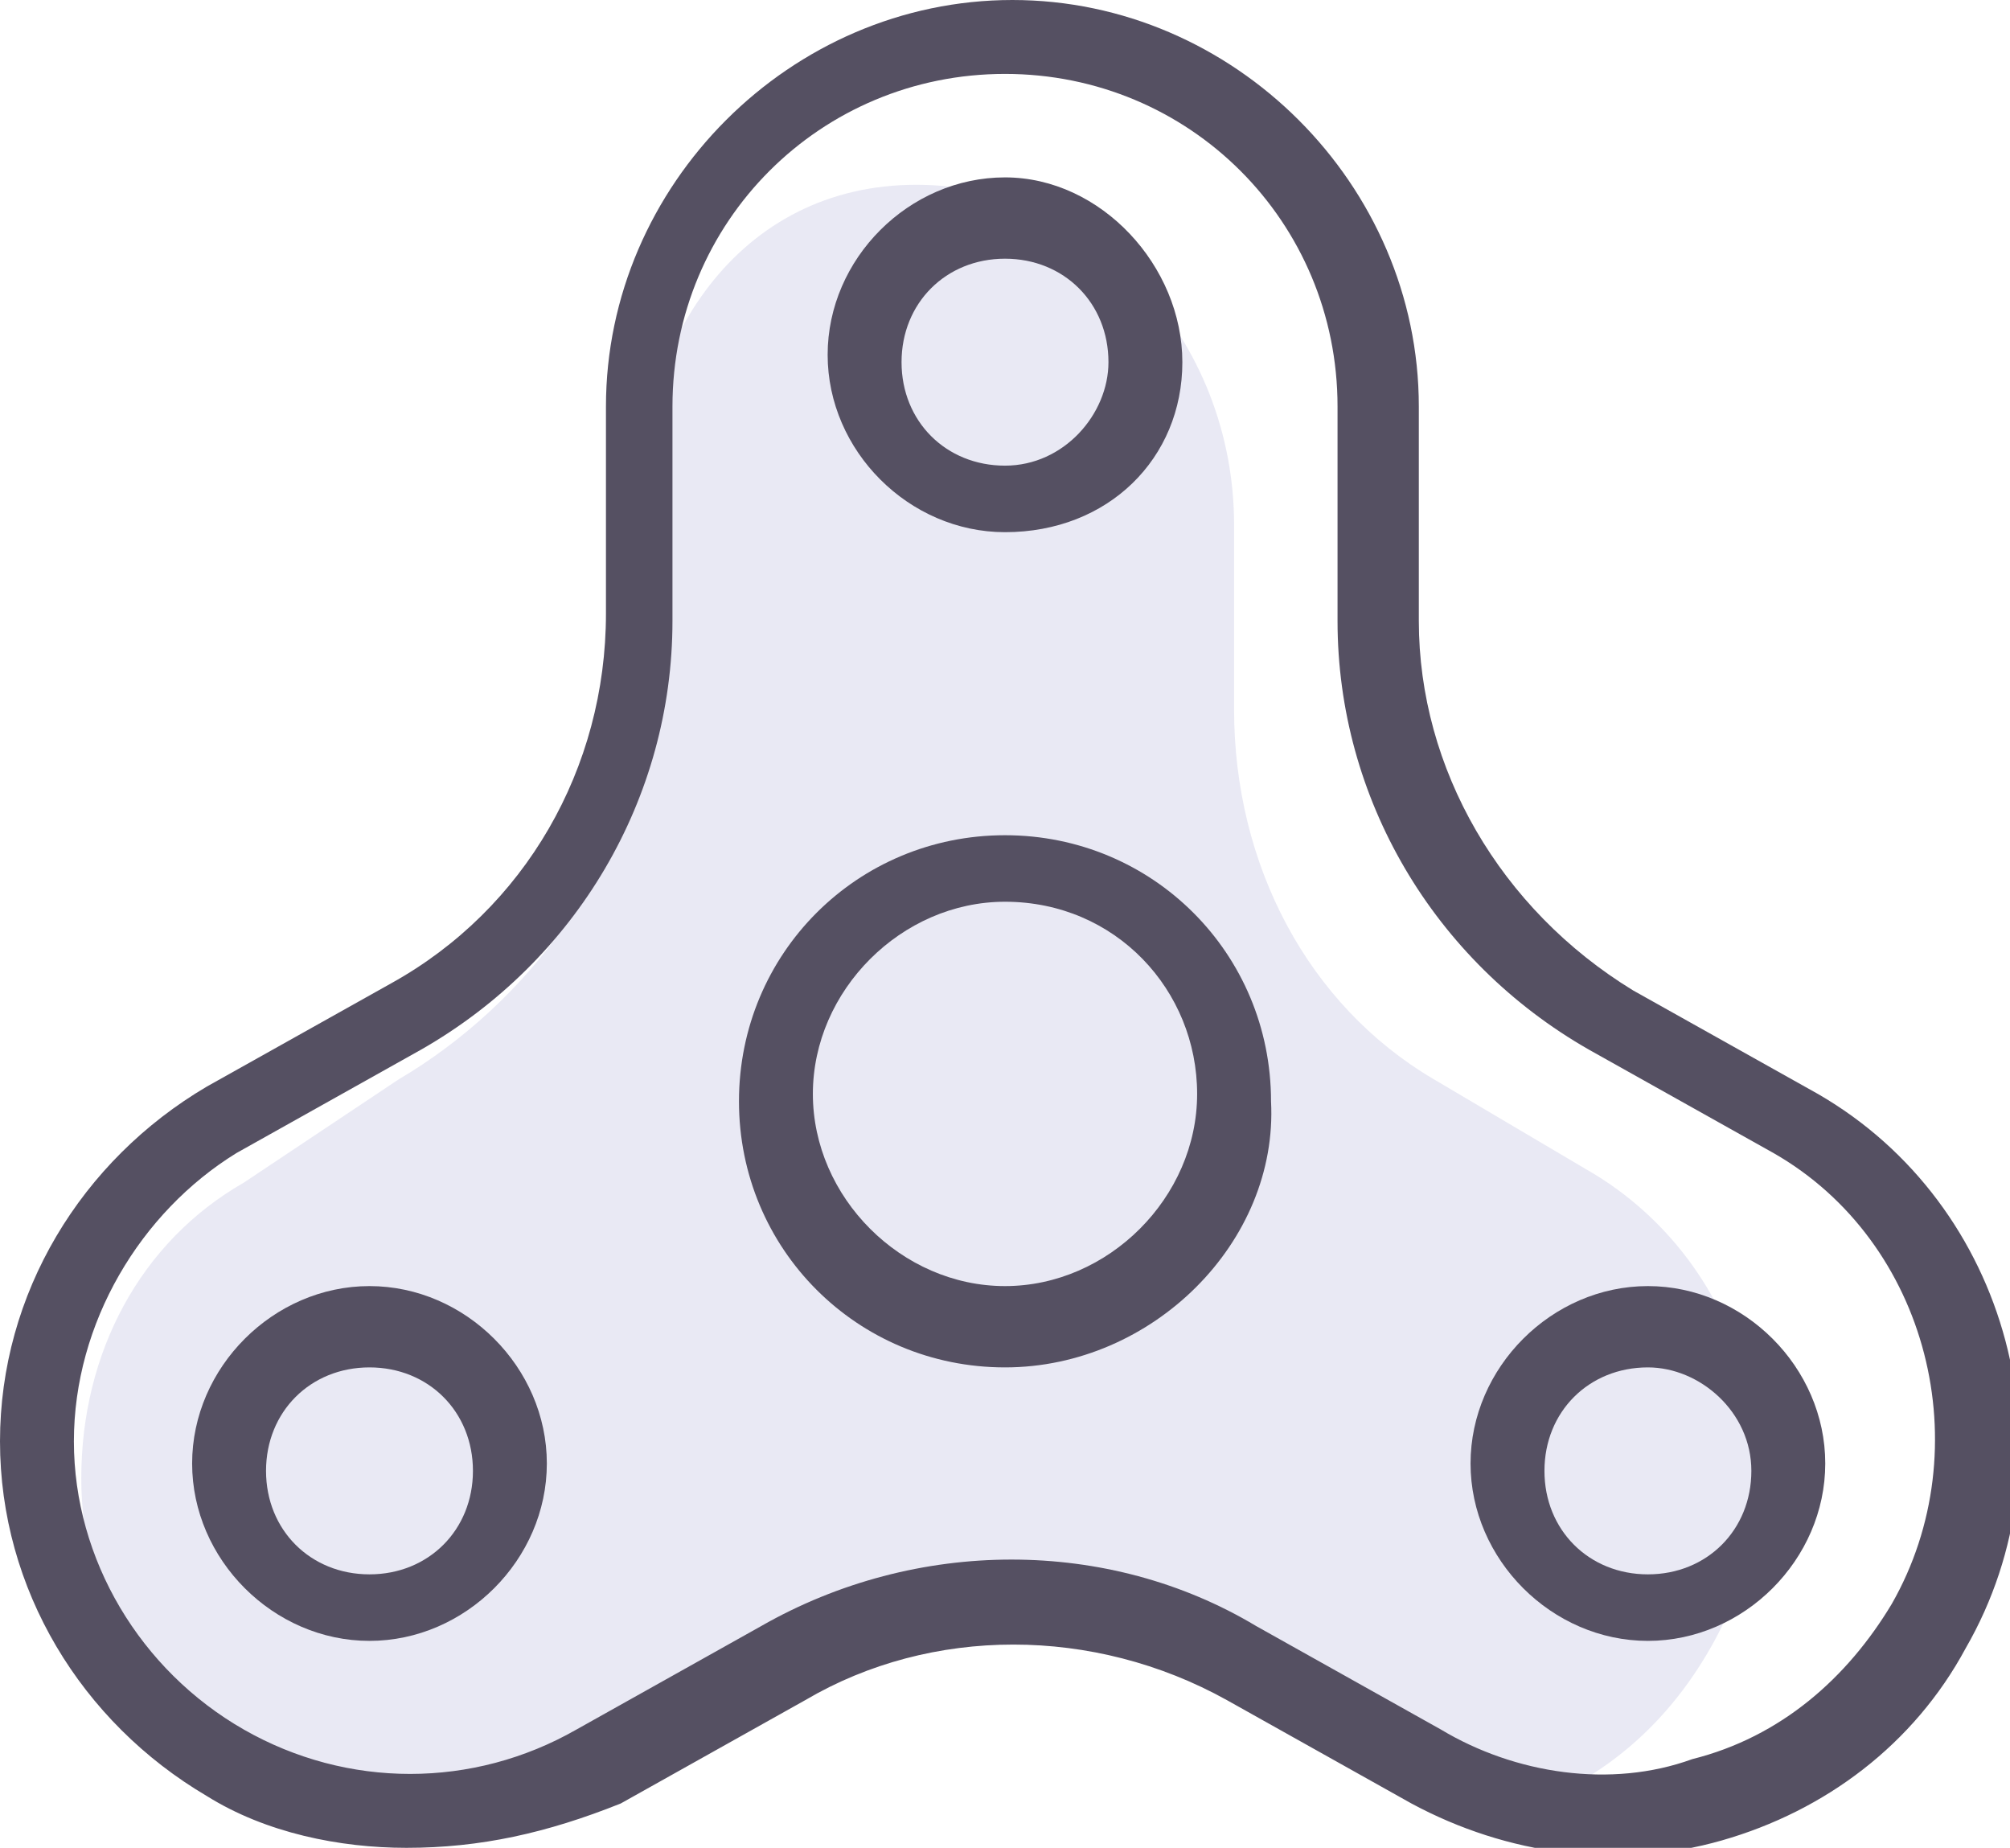
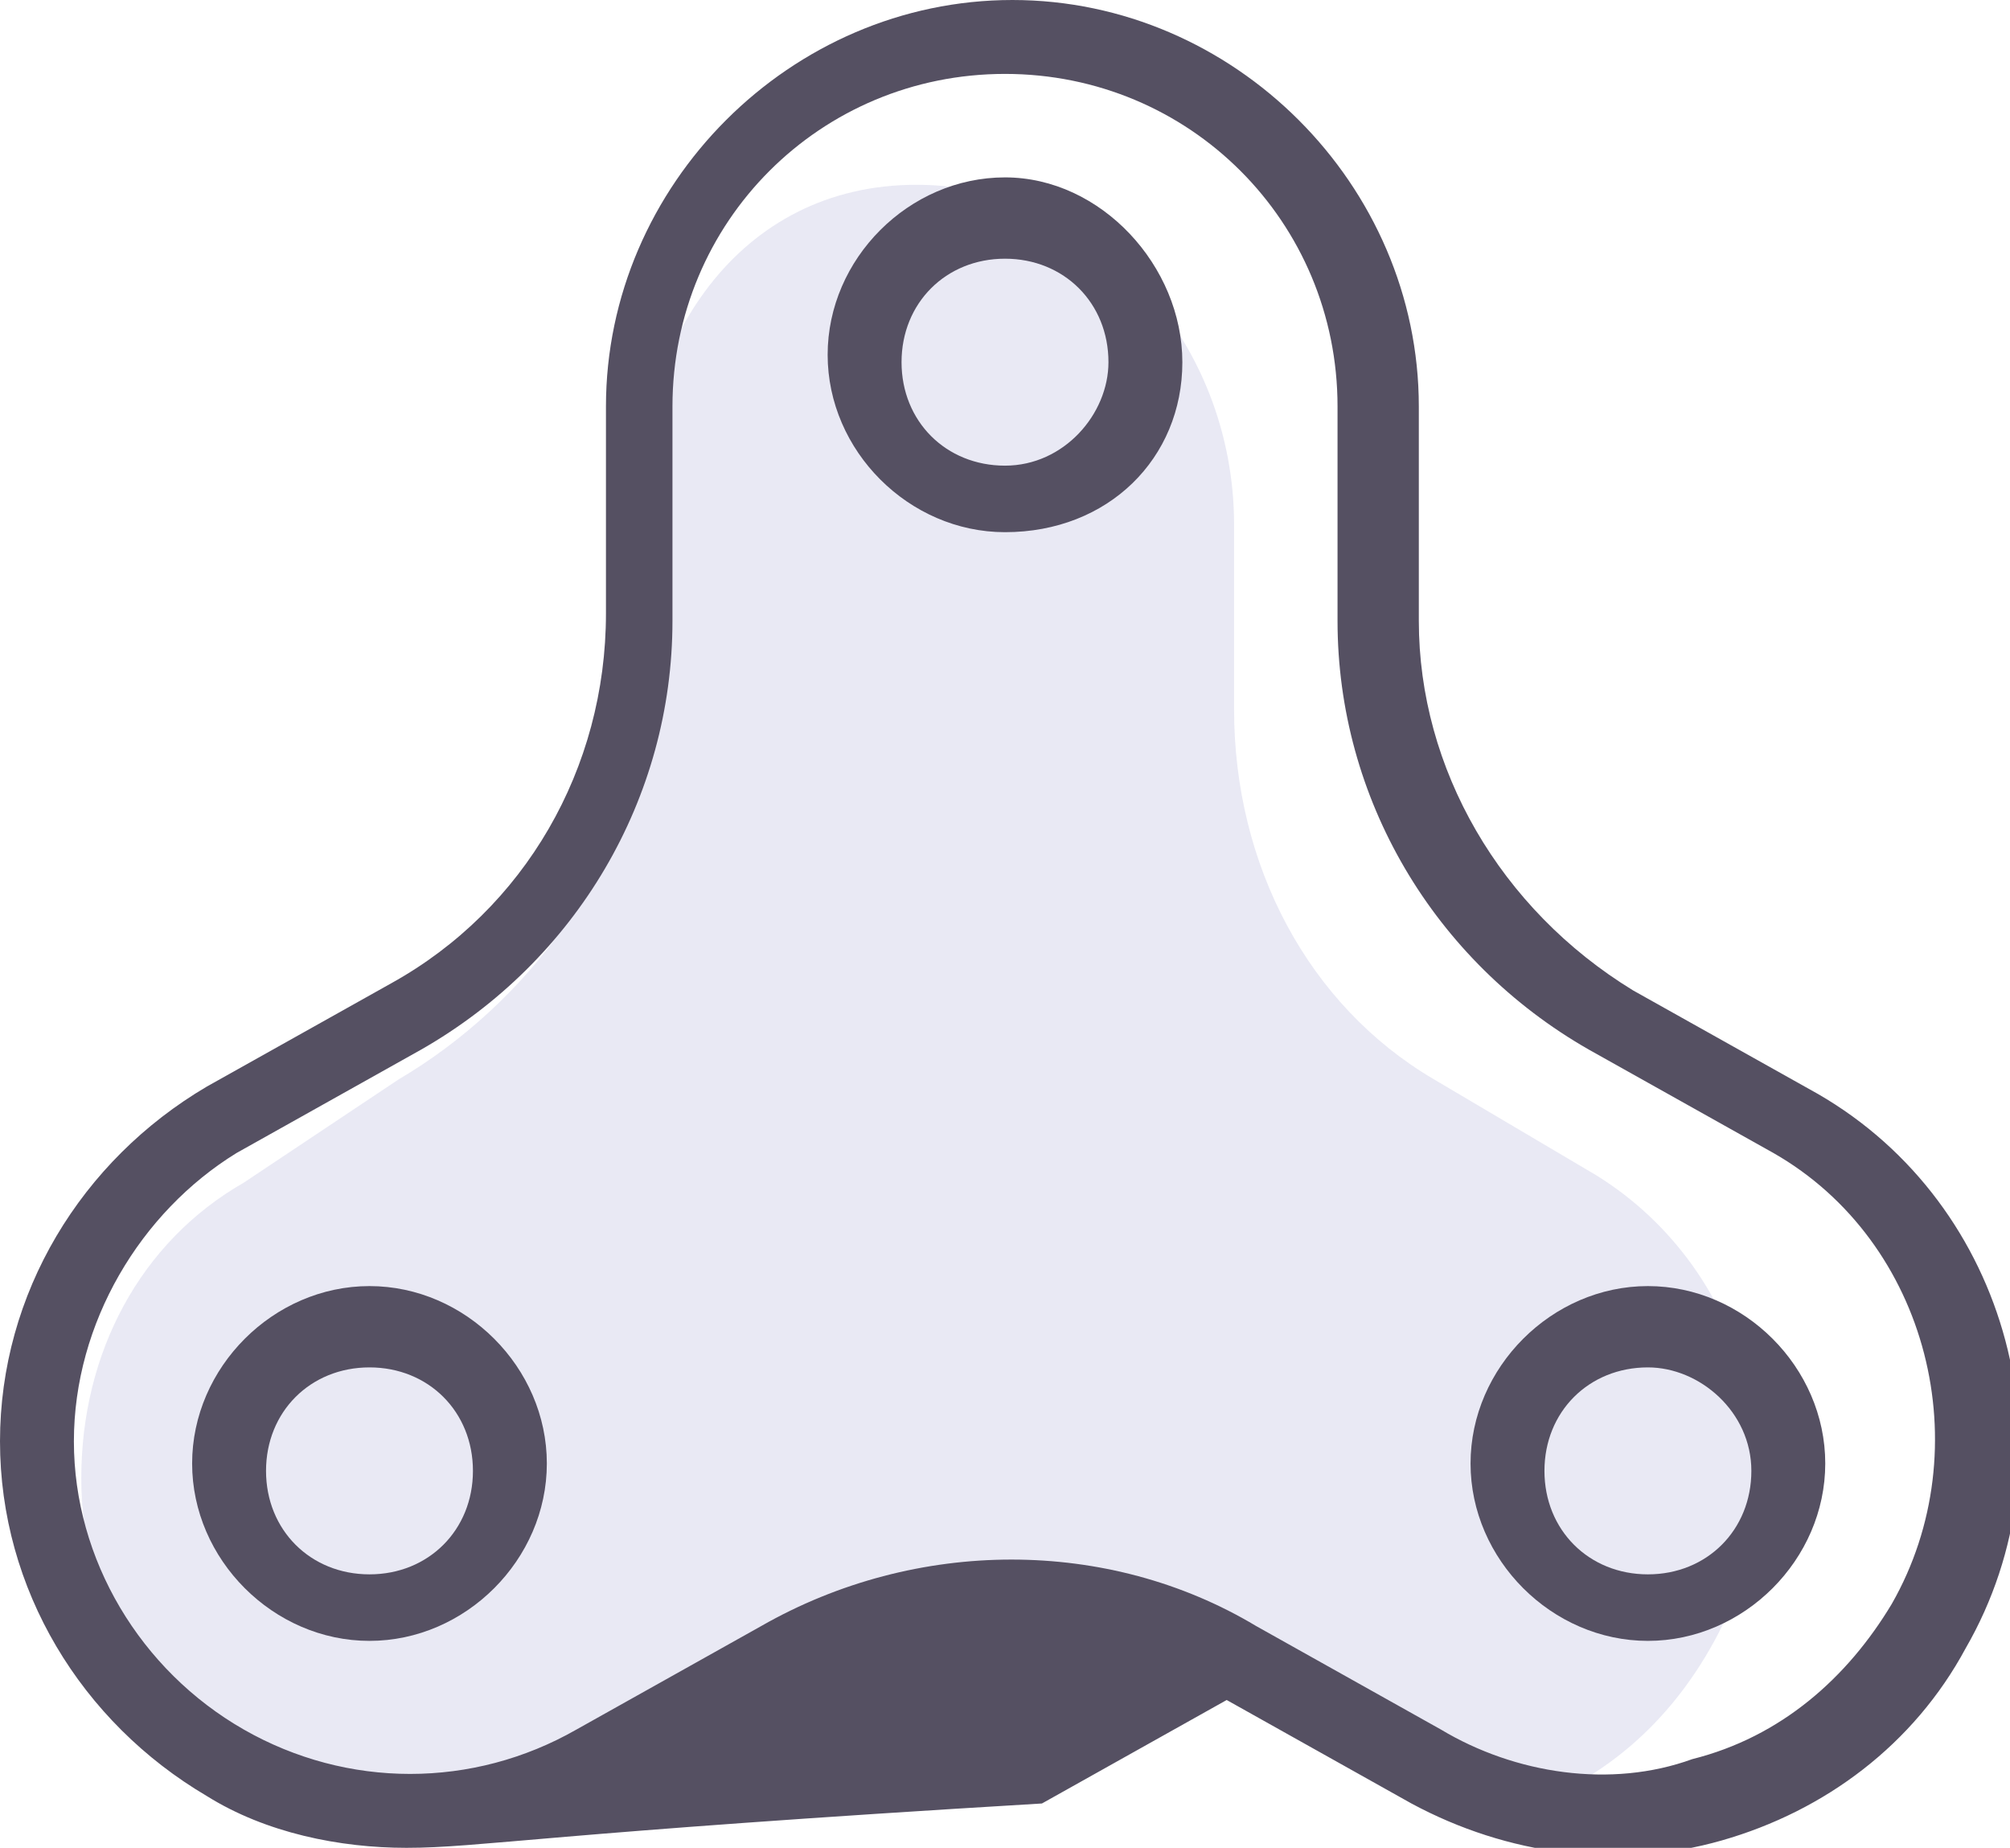
<svg xmlns="http://www.w3.org/2000/svg" version="1.1" id="Layer_1" x="0px" y="0px" width="27.2px" height="25px" viewBox="0 0 27.2 25" style="enable-background:new 0 0 27.2 25;" xml:space="preserve">
  <style type="text/css">
	.st0{fill:#E9E9F4;}
	.st1{fill:#555062;}
</style>
  <g id="Family-Babies-Kids__x2F__Toys__x2F__toys-fidget-spinner_00000003103891211304821580000014811168674525753516_">
    <g id="Group_53_00000025420521135532721860000004744204439263218054_">
      <g id="toys-fidget-spinner_00000013153971460389312430000013770569161676786317_">
        <g id="Shape_422_00000004531560240991324810000009654591131637165753_">
          <path class="st0" d="M23.2,22.2c1.2-2.2,0.5-5-1.6-6.3l-2.2-1.3c-1.7-1-2.7-2.9-2.7-5V7.1c0-2.5-1.9-4.6-4.3-4.6      S8.6,4.6,8.6,7.1v2.6c0,2-1.5,3.9-3.2,4.9L3.3,16c-1.4,0.8-2.2,2.3-2.2,4c0,1.6,0.8,3.2,2.2,4c1.3,0.8,3,0.8,4.3,0l2.2-1.3      c1.7-1,4.4-1.6,6-0.6l1.9,1c1,0.6,0.4,1,2.8,1.4C21.7,24.1,22.6,23.3,23.2,22.2z" />
        </g>
        <g id="Shape_422_00000054233057646053961040000001330623338442474160_">
-           <path class="st1" d="M5.5,25c-0.9,0-1.9-0.2-2.7-0.7c-1.7-1-2.8-2.8-2.8-4.8c0-2,1.1-3.8,2.8-4.8l2.5-1.4c1.8-1,2.9-2.9,2.9-5      V5.5c0-3,2.5-5.5,5.5-5.5s5.5,2.5,5.5,5.5v2.9c0,2,1.1,3.9,2.9,5l2.5,1.4c2.6,1.5,3.5,4.9,2,7.5c-0.7,1.3-1.9,2.2-3.3,2.6      c-1.4,0.4-2.9,0.2-4.2-0.5l-2.5-1.4c-1.8-1-4-1-5.7,0l-2.5,1.4C7.4,24.8,6.5,25,5.5,25z M13.6,1c-2.5,0-4.5,2-4.5,4.5v2.9      c0,2.4-1.3,4.6-3.4,5.8l-2.5,1.4C1.9,16.4,1,17.9,1,19.5c0,1.6,0.9,3.1,2.3,3.9c1.4,0.8,3.1,0.8,4.5,0l2.5-1.4      c2.1-1.2,4.7-1.2,6.7,0l2.5,1.4c1,0.6,2.3,0.8,3.4,0.4c1.2-0.3,2.1-1.1,2.7-2.1c0,0,0,0,0,0c1.2-2.1,0.5-4.9-1.6-6.1l-2.5-1.4      c-2.1-1.2-3.4-3.4-3.4-5.8V5.5C18.1,3,16.1,1,13.6,1z" />
+           <path class="st1" d="M5.5,25c-0.9,0-1.9-0.2-2.7-0.7c-1.7-1-2.8-2.8-2.8-4.8c0-2,1.1-3.8,2.8-4.8l2.5-1.4c1.8-1,2.9-2.9,2.9-5      V5.5c0-3,2.5-5.5,5.5-5.5s5.5,2.5,5.5,5.5v2.9c0,2,1.1,3.9,2.9,5l2.5,1.4c2.6,1.5,3.5,4.9,2,7.5c-0.7,1.3-1.9,2.2-3.3,2.6      c-1.4,0.4-2.9,0.2-4.2-0.5l-2.5-1.4l-2.5,1.4C7.4,24.8,6.5,25,5.5,25z M13.6,1c-2.5,0-4.5,2-4.5,4.5v2.9      c0,2.4-1.3,4.6-3.4,5.8l-2.5,1.4C1.9,16.4,1,17.9,1,19.5c0,1.6,0.9,3.1,2.3,3.9c1.4,0.8,3.1,0.8,4.5,0l2.5-1.4      c2.1-1.2,4.7-1.2,6.7,0l2.5,1.4c1,0.6,2.3,0.8,3.4,0.4c1.2-0.3,2.1-1.1,2.7-2.1c0,0,0,0,0,0c1.2-2.1,0.5-4.9-1.6-6.1l-2.5-1.4      c-2.1-1.2-3.4-3.4-3.4-5.8V5.5C18.1,3,16.1,1,13.6,1z" />
        </g>
        <g id="Oval_70_00000108268300682646941570000002017495601965154479_">
-           <path class="st1" d="M13.6,18.5c-2,0-3.6-1.6-3.6-3.6c0-2,1.6-3.6,3.6-3.6s3.6,1.6,3.6,3.6C17.3,16.8,15.6,18.5,13.6,18.5z       M13.6,12.2c-1.4,0-2.6,1.2-2.6,2.6s1.2,2.6,2.6,2.6s2.6-1.2,2.6-2.6S15.1,12.2,13.6,12.2z" />
-         </g>
+           </g>
        <g id="Oval_71_00000073696365136817725580000005380563406479591612_">
          <path class="st1" d="M13.6,7.2c-1.3,0-2.4-1.1-2.4-2.4s1.1-2.4,2.4-2.4S16,3.6,16,4.9S15,7.2,13.6,7.2z M13.6,3.5      c-0.8,0-1.4,0.6-1.4,1.4c0,0.8,0.6,1.4,1.4,1.4S15,5.6,15,4.9C15,4.1,14.4,3.5,13.6,3.5z" />
        </g>
        <g id="Oval_72_00000013910914312825236580000010542680477843265721_">
          <path class="st1" d="M5,22.2c-1.3,0-2.4-1.1-2.4-2.4s1.1-2.4,2.4-2.4s2.4,1.1,2.4,2.4S6.3,22.2,5,22.2z M5,18.5      c-0.8,0-1.4,0.6-1.4,1.4c0,0.8,0.6,1.4,1.4,1.4s1.4-0.6,1.4-1.4C6.4,19.1,5.8,18.5,5,18.5z" />
        </g>
        <g id="Oval_73_00000137110055729408330260000003550800169577162667_">
          <path class="st1" d="M22.3,22.2c-1.3,0-2.4-1.1-2.4-2.4s1.1-2.4,2.4-2.4c1.3,0,2.4,1.1,2.4,2.4S23.6,22.2,22.3,22.2z M22.3,18.5      c-0.8,0-1.4,0.6-1.4,1.4c0,0.8,0.6,1.4,1.4,1.4s1.4-0.6,1.4-1.4C23.7,19.1,23,18.5,22.3,18.5z" />
        </g>
      </g>
    </g>
  </g>
</svg>